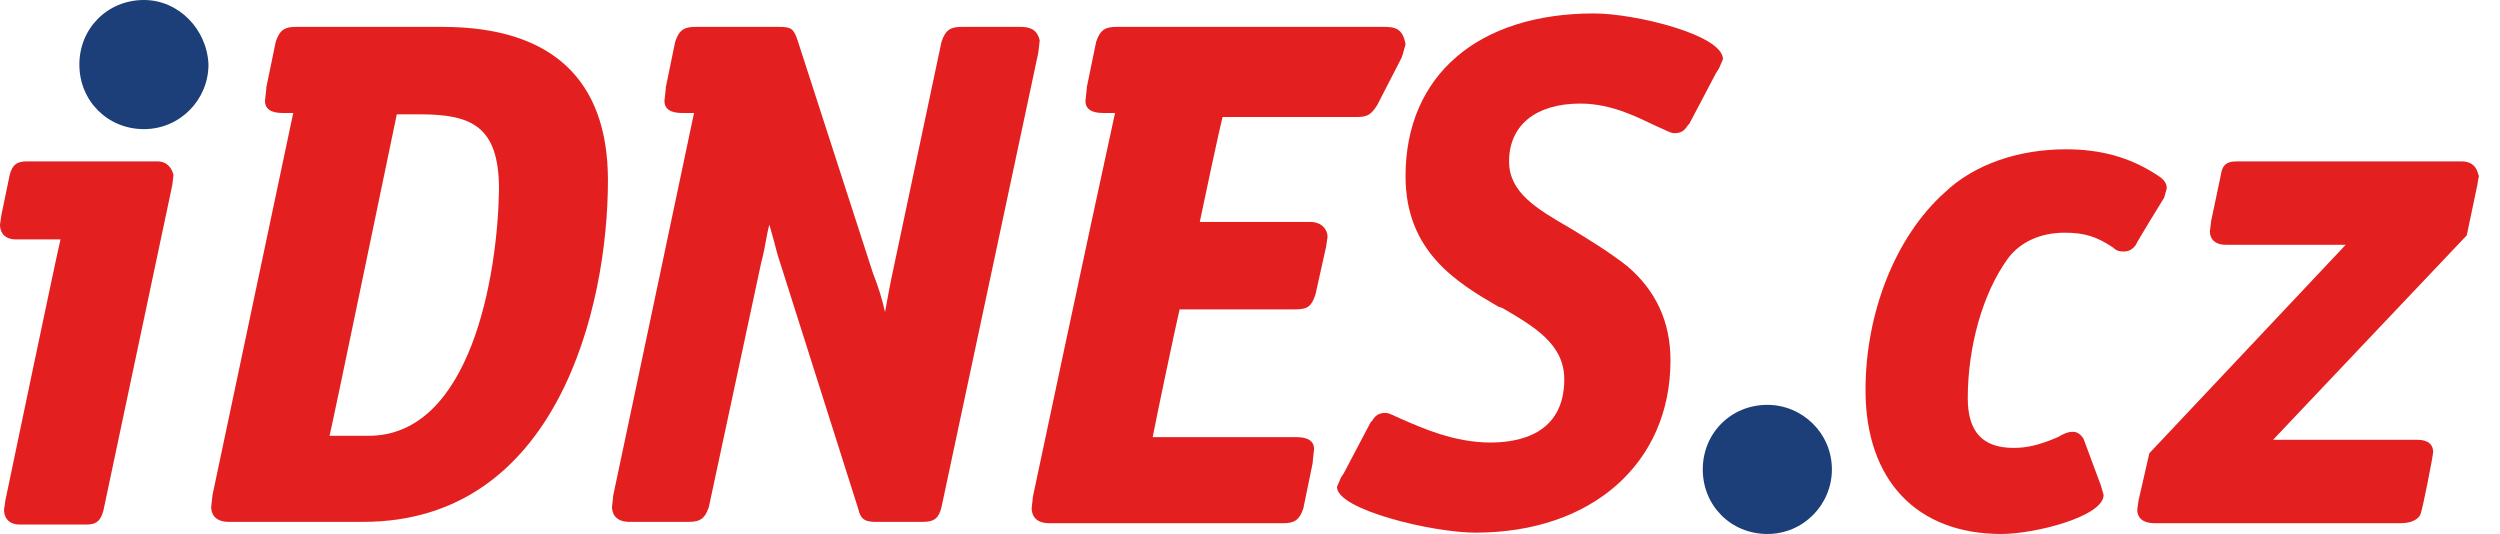
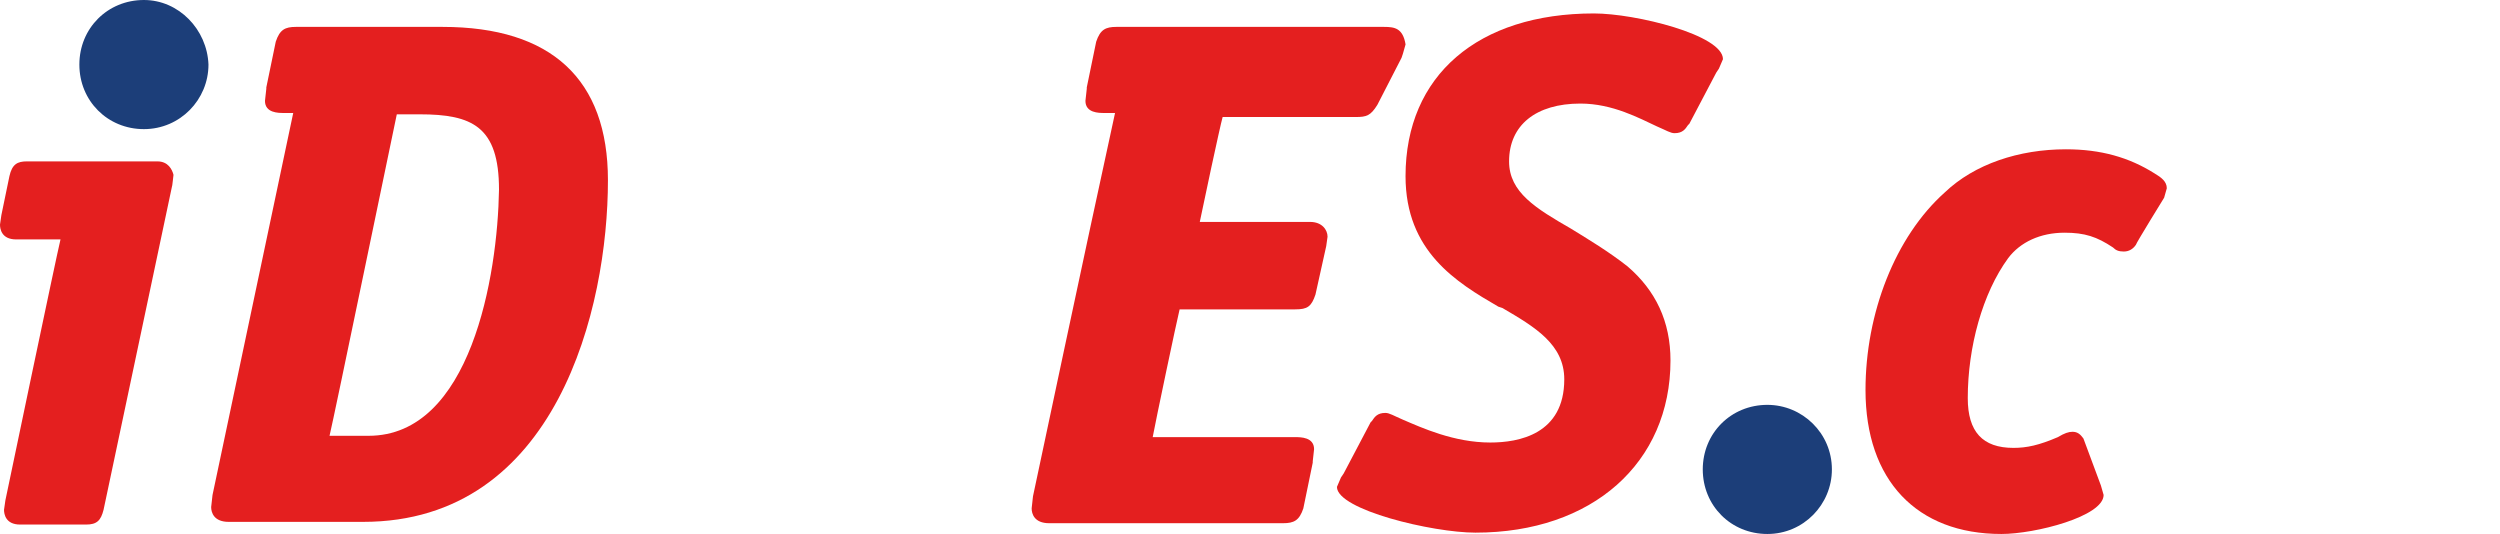
<svg xmlns="http://www.w3.org/2000/svg" width="103" height="22" viewBox="0 0 103 22" fill="none">
  <g id="idnes-logo 1" clip-path="url(#clip0_674_1863)">
    <path id="Vector" d="M6.484 6.649H1.108C0.721 6.649 0.499 6.761 0.388 7.259L0.056 8.866L0 9.254C0 9.421 0.056 9.864 0.665 9.864C0.665 9.864 1.995 9.864 2.493 9.864C2.328 10.529 0.222 20.614 0.222 20.614L0.166 21.003C0.166 21.168 0.222 21.612 0.831 21.612H3.546C3.99 21.612 4.156 21.445 4.267 21.003L7.093 7.648C7.093 7.703 7.148 7.204 7.148 7.204C7.093 6.982 6.927 6.649 6.484 6.649Z" fill="#E41F1F" />
    <path id="Vector_2" d="M70.82 2.826L70.986 2.438C70.986 1.441 67.384 0.554 65.667 0.554C60.902 0.554 57.908 3.103 57.908 7.259C57.908 10.363 60.014 11.636 61.732 12.634L61.899 12.69C63.229 13.466 64.448 14.186 64.448 15.627C64.448 17.899 62.564 18.232 61.4 18.232C59.903 18.232 58.573 17.622 57.798 17.29C57.41 17.123 57.244 17.012 57.078 17.012C56.745 17.012 56.634 17.179 56.524 17.344L56.468 17.401L55.36 19.506L55.248 19.672L55.082 20.061C55.082 21.003 59.017 21.945 60.789 21.945C65.611 21.945 68.824 19.063 68.824 14.851C68.824 13.245 68.215 11.97 67.052 10.973C66.276 10.363 65.444 9.864 64.725 9.421C63.283 8.59 62.174 7.925 62.174 6.65C62.174 5.154 63.283 4.267 65.112 4.267C66.442 4.267 67.55 4.877 68.27 5.21C68.659 5.376 68.824 5.487 68.991 5.487C69.323 5.487 69.435 5.32 69.545 5.154L69.601 5.099L70.709 2.993L70.82 2.826Z" fill="#E41F1F" />
    <path id="Vector_3" d="M18.231 1.108H12.192C11.748 1.108 11.527 1.219 11.361 1.718L10.972 3.602V3.657L10.917 4.156C10.917 4.655 11.471 4.655 11.693 4.655C11.693 4.655 11.859 4.655 12.081 4.655C10.972 9.92 8.756 20.393 8.756 20.393L8.7 20.892C8.7 21.114 8.811 21.501 9.421 21.501H14.962C22.941 21.501 25.047 12.69 25.047 7.425C25.048 3.27 22.72 1.108 18.231 1.108ZM15.184 17.955C15.184 17.955 14.075 17.955 13.577 17.955C13.743 17.29 16.237 5.21 16.348 4.71C16.625 4.71 17.29 4.71 17.29 4.71C19.451 4.71 20.559 5.21 20.559 7.813C20.504 11.36 19.395 17.955 15.184 17.955Z" fill="#E41F1F" />
-     <path id="Vector_4" d="M42.06 1.108H39.622C39.178 1.108 38.957 1.219 38.791 1.718L36.795 11.139C36.685 11.637 36.574 12.247 36.463 12.856C36.352 12.357 36.186 11.803 35.964 11.249L32.861 1.663C32.695 1.164 32.584 1.108 32.086 1.108H28.65C28.206 1.108 27.984 1.219 27.818 1.718L27.43 3.602V3.657L27.375 4.156C27.375 4.655 27.929 4.655 28.151 4.655C28.151 4.655 28.317 4.655 28.594 4.655C27.486 9.92 25.269 20.393 25.269 20.393L25.214 20.892C25.214 21.114 25.325 21.501 25.934 21.501H28.372C28.816 21.501 29.038 21.39 29.204 20.892L31.365 10.806L31.421 10.585C31.531 10.142 31.587 9.643 31.698 9.255C31.808 9.643 31.919 10.031 32.03 10.474L35.354 20.947C35.465 21.446 35.686 21.502 36.13 21.502H38.015C38.513 21.502 38.679 21.335 38.79 20.892L42.78 2.161L42.836 1.663C42.78 1.441 42.67 1.108 42.06 1.108Z" fill="#E41F1F" />
    <path id="Vector_5" d="M57.022 1.108H45.995C45.551 1.108 45.33 1.219 45.163 1.718L44.775 3.602V3.657L44.72 4.156C44.72 4.655 45.274 4.655 45.496 4.655C45.496 4.655 45.663 4.655 45.94 4.655C44.776 9.975 42.559 20.448 42.559 20.448L42.504 20.947C42.504 21.168 42.614 21.556 43.224 21.556H52.866C53.309 21.556 53.531 21.445 53.697 20.947L54.085 19.062V19.007L54.14 18.508C54.14 18.01 53.586 18.01 53.366 18.01C53.366 18.01 48.156 18.01 47.491 18.01C47.602 17.4 48.489 13.188 48.6 12.746C49.043 12.746 53.366 12.746 53.366 12.746C53.864 12.746 54.03 12.634 54.197 12.136L54.64 10.141L54.695 9.753C54.695 9.476 54.474 9.143 53.975 9.143C53.975 9.143 50.041 9.143 49.431 9.143C49.542 8.589 50.262 5.21 50.373 4.821C50.817 4.821 55.86 4.821 55.86 4.821C56.303 4.821 56.469 4.766 56.746 4.322L57.743 2.383L57.799 2.217L57.909 1.829C57.798 1.164 57.465 1.108 57.022 1.108Z" fill="#E41F1F" />
    <path id="Vector_6" d="M72.815 16.68C71.318 16.68 70.154 17.844 70.154 19.34C70.154 20.836 71.318 22 72.815 22C74.311 22 75.474 20.78 75.474 19.34C75.474 17.844 74.255 16.68 72.815 16.68Z" fill="#1C3E79" />
    <path id="Vector_7" d="M5.929 0C4.433 0 3.27 1.164 3.27 2.66C3.27 4.156 4.433 5.32 5.929 5.32C7.425 5.32 8.589 4.101 8.589 2.66C8.534 1.219 7.37 0 5.929 0Z" fill="#1C3E79" />
    <path id="Vector_8" d="M85.06 9.587C85.893 9.587 86.391 9.753 87.056 10.196C87.167 10.307 87.278 10.363 87.5 10.363C87.721 10.363 87.887 10.251 87.999 10.086C87.999 10.03 89.162 8.146 89.162 8.146L89.272 7.758C89.272 7.48 89.051 7.314 88.773 7.148C87.721 6.484 86.557 6.151 85.117 6.151C83.177 6.151 81.349 6.761 80.129 7.924C78.079 9.753 76.859 12.911 76.859 16.07C76.859 19.783 78.966 22 82.458 22C83.844 22 86.669 21.279 86.669 20.392L86.558 20.005L85.837 18.066C85.783 18.01 85.671 17.789 85.394 17.789C85.228 17.789 85.061 17.844 84.784 18.01C84.008 18.342 83.51 18.453 82.955 18.453C81.682 18.453 81.072 17.789 81.072 16.403C81.072 14.296 81.681 12.08 82.734 10.639C83.232 9.975 84.064 9.587 85.06 9.587Z" fill="#E41F1F" />
-     <path id="Vector_9" d="M101.409 6.649H92.154C91.656 6.649 91.545 6.872 91.489 7.259L91.102 9.088L91.047 9.531C91.047 9.808 91.212 10.085 91.711 10.085C91.711 10.085 95.59 10.085 96.643 10.085C95.812 10.971 88.553 18.674 88.553 18.674L88.109 20.613L88.054 21.002C88.054 21.278 88.219 21.555 88.774 21.555H98.915C99.359 21.555 99.691 21.389 99.746 21.113C99.801 21.002 100.245 18.785 100.245 18.619C100.245 18.397 100.134 18.12 99.579 18.12C99.579 18.12 94.759 18.12 93.65 18.12C94.482 17.234 101.63 9.697 101.63 9.697L102.073 7.591C102.073 7.535 102.13 7.258 102.13 7.258C102.073 7.093 102.018 6.649 101.409 6.649Z" fill="#E41F1F" />
  </g>
  <defs>
    <clipPath id="clip0_674_1863">
      <rect width="102.3" height="22" fill="white" />
    </clipPath>
  </defs>
</svg>